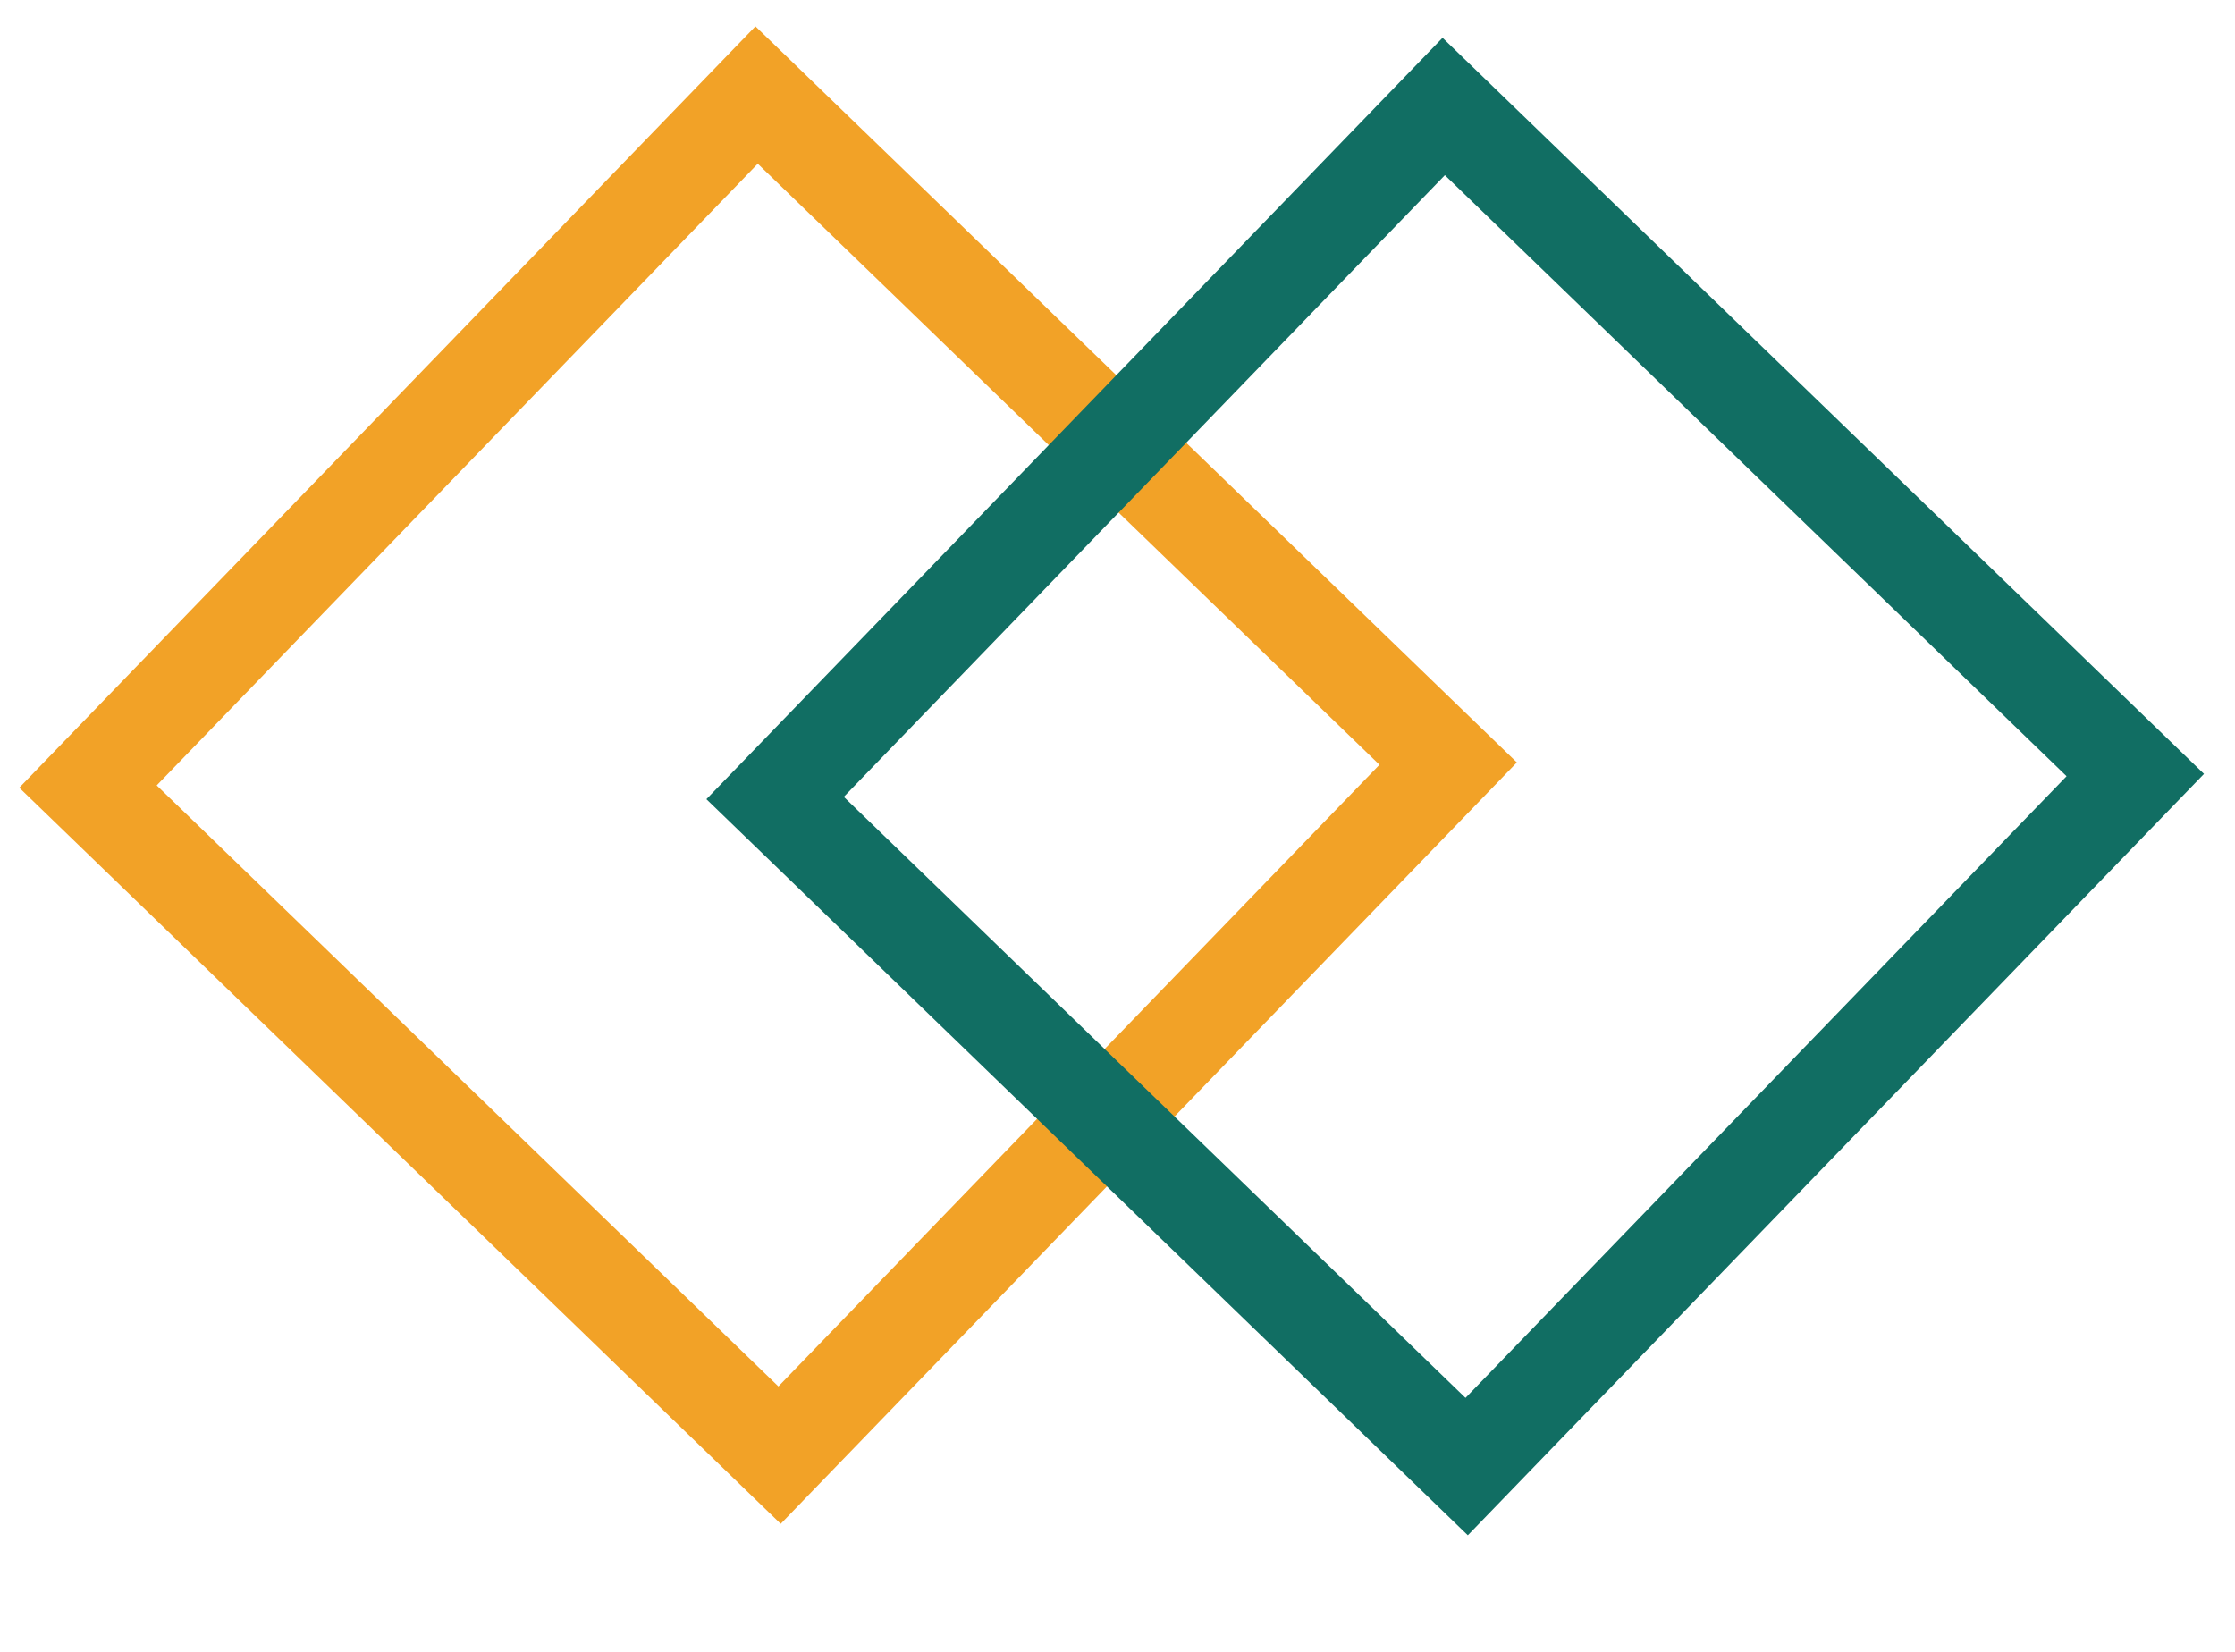
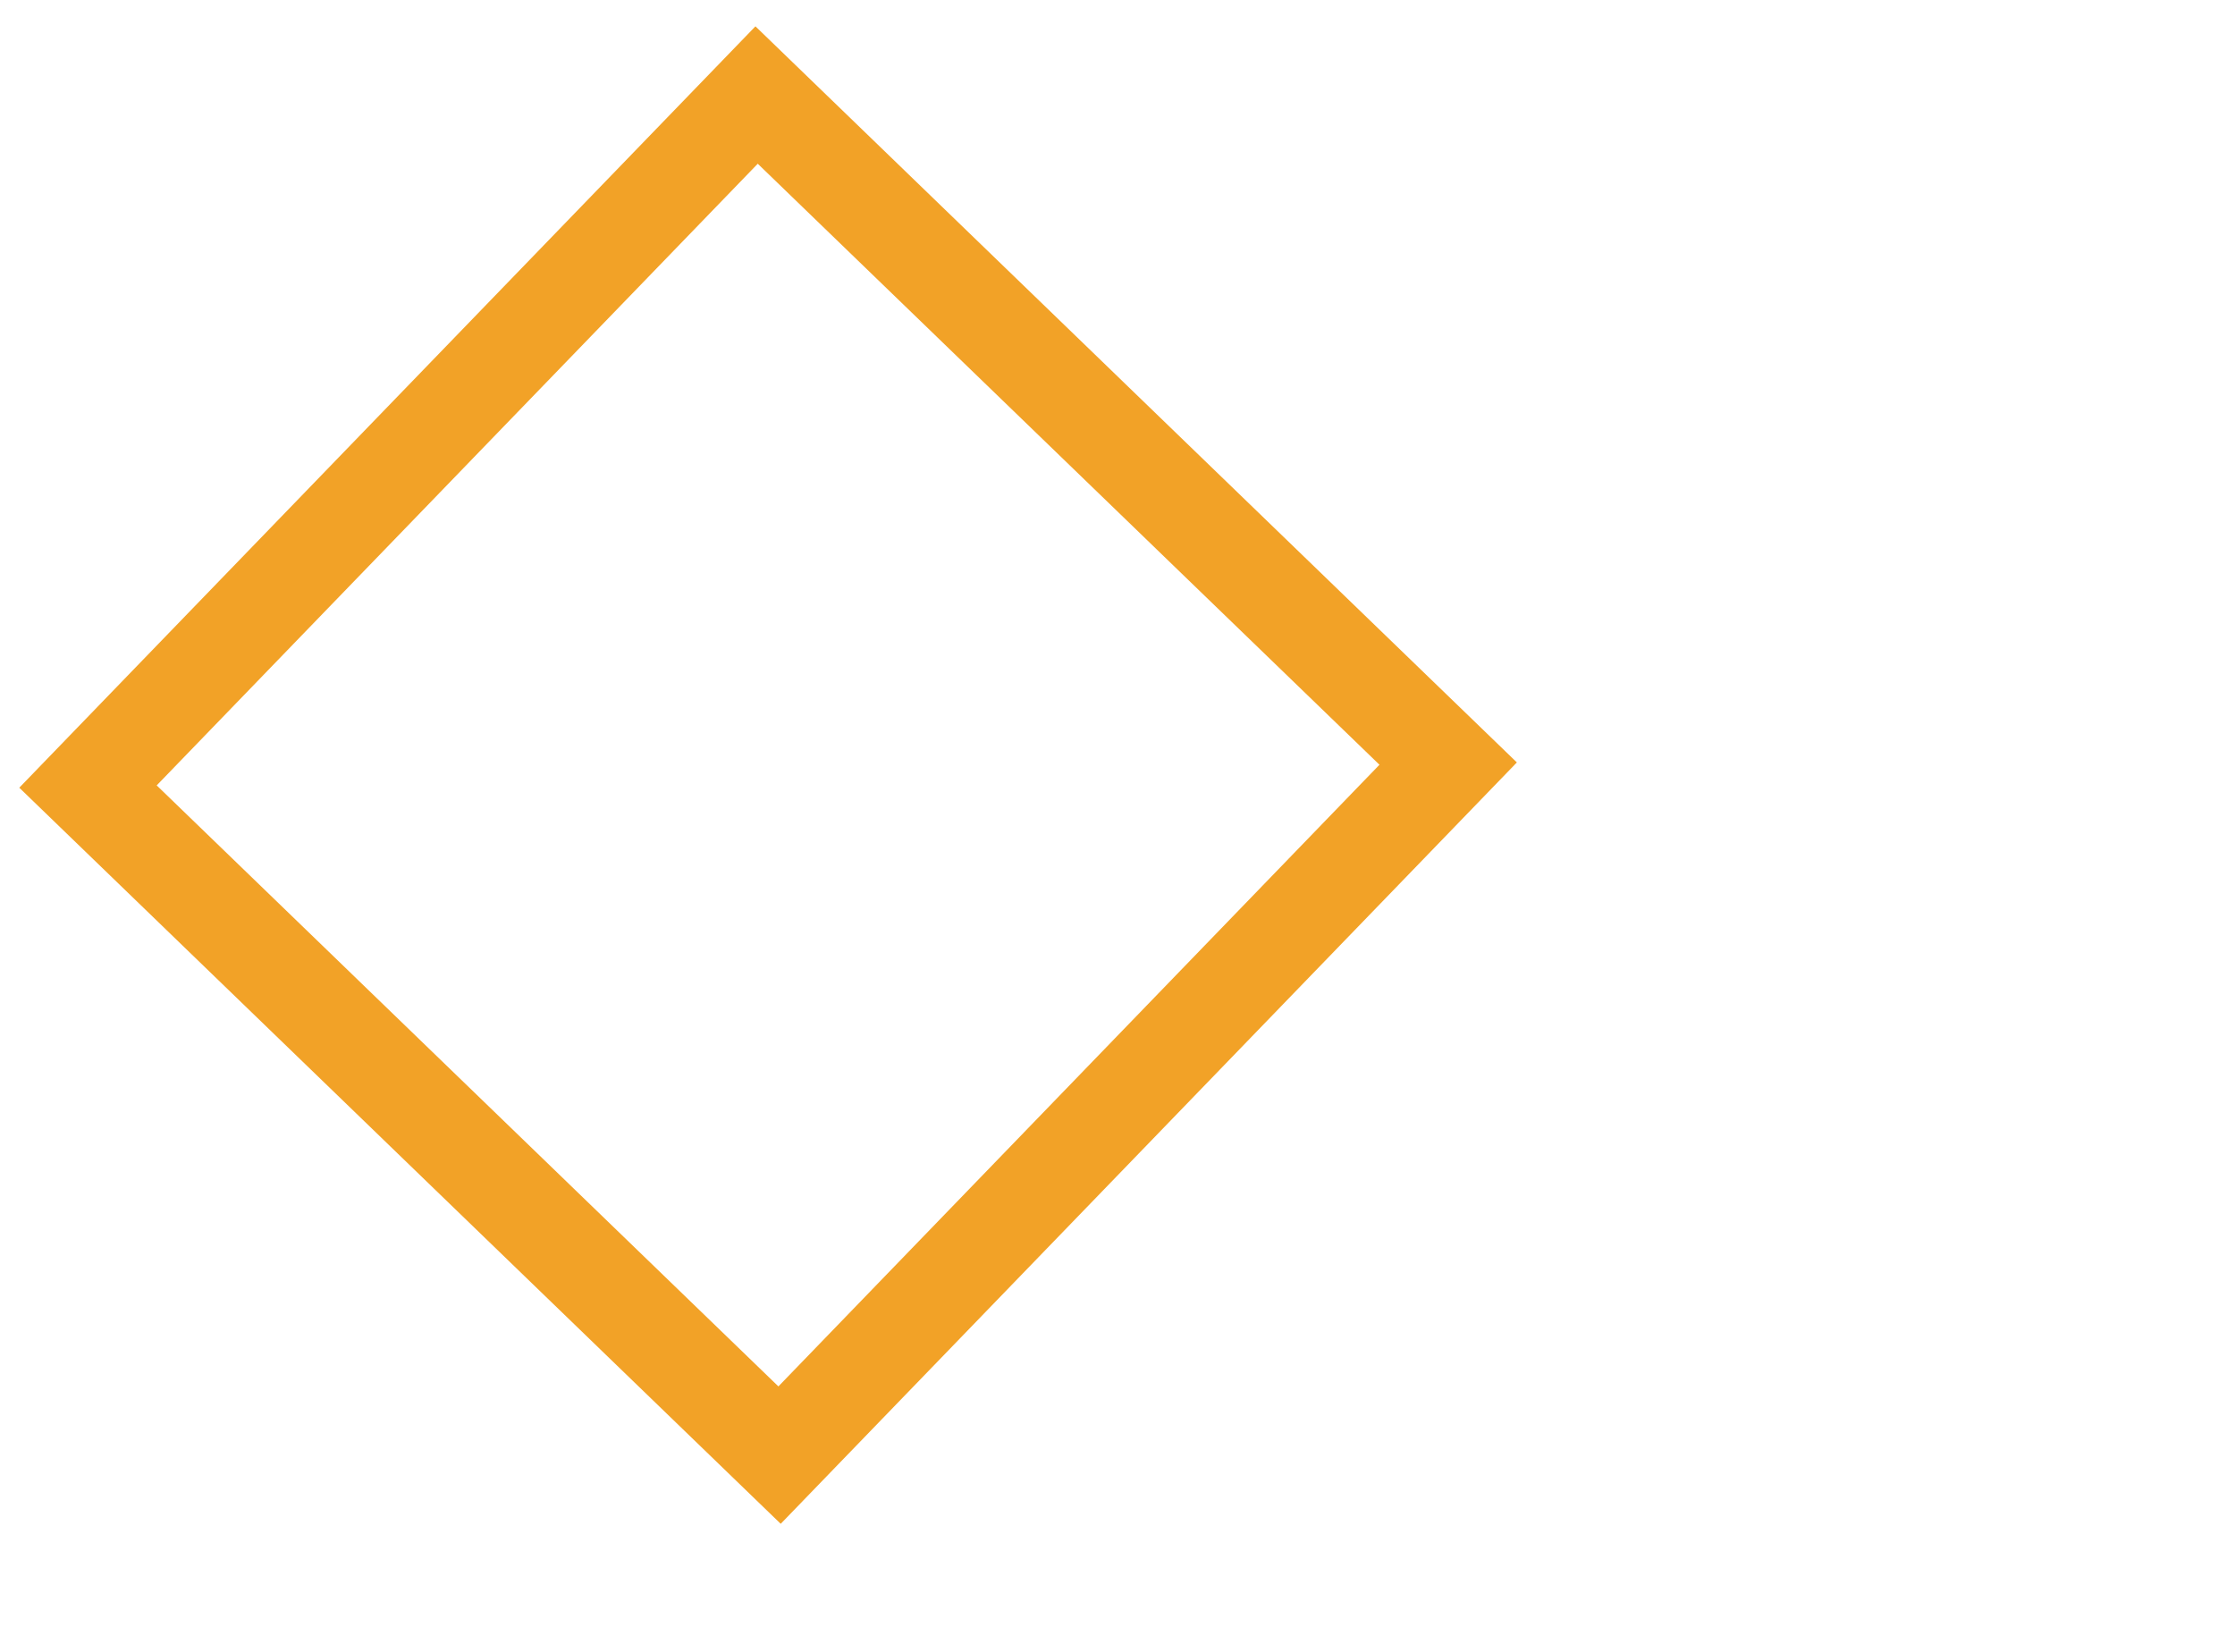
<svg xmlns="http://www.w3.org/2000/svg" width="23" height="17" viewBox="0 0 23 17" fill="none">
  <rect x="7.786" y="0.978" width="9.899" height="9.899" transform="rotate(44.033 7.786 0.978)" stroke="#F2A227" />
-   <rect x="14.857" y="1.096" width="9.899" height="9.899" transform="rotate(44.033 14.857 1.096)" stroke="#116E63" />
</svg>